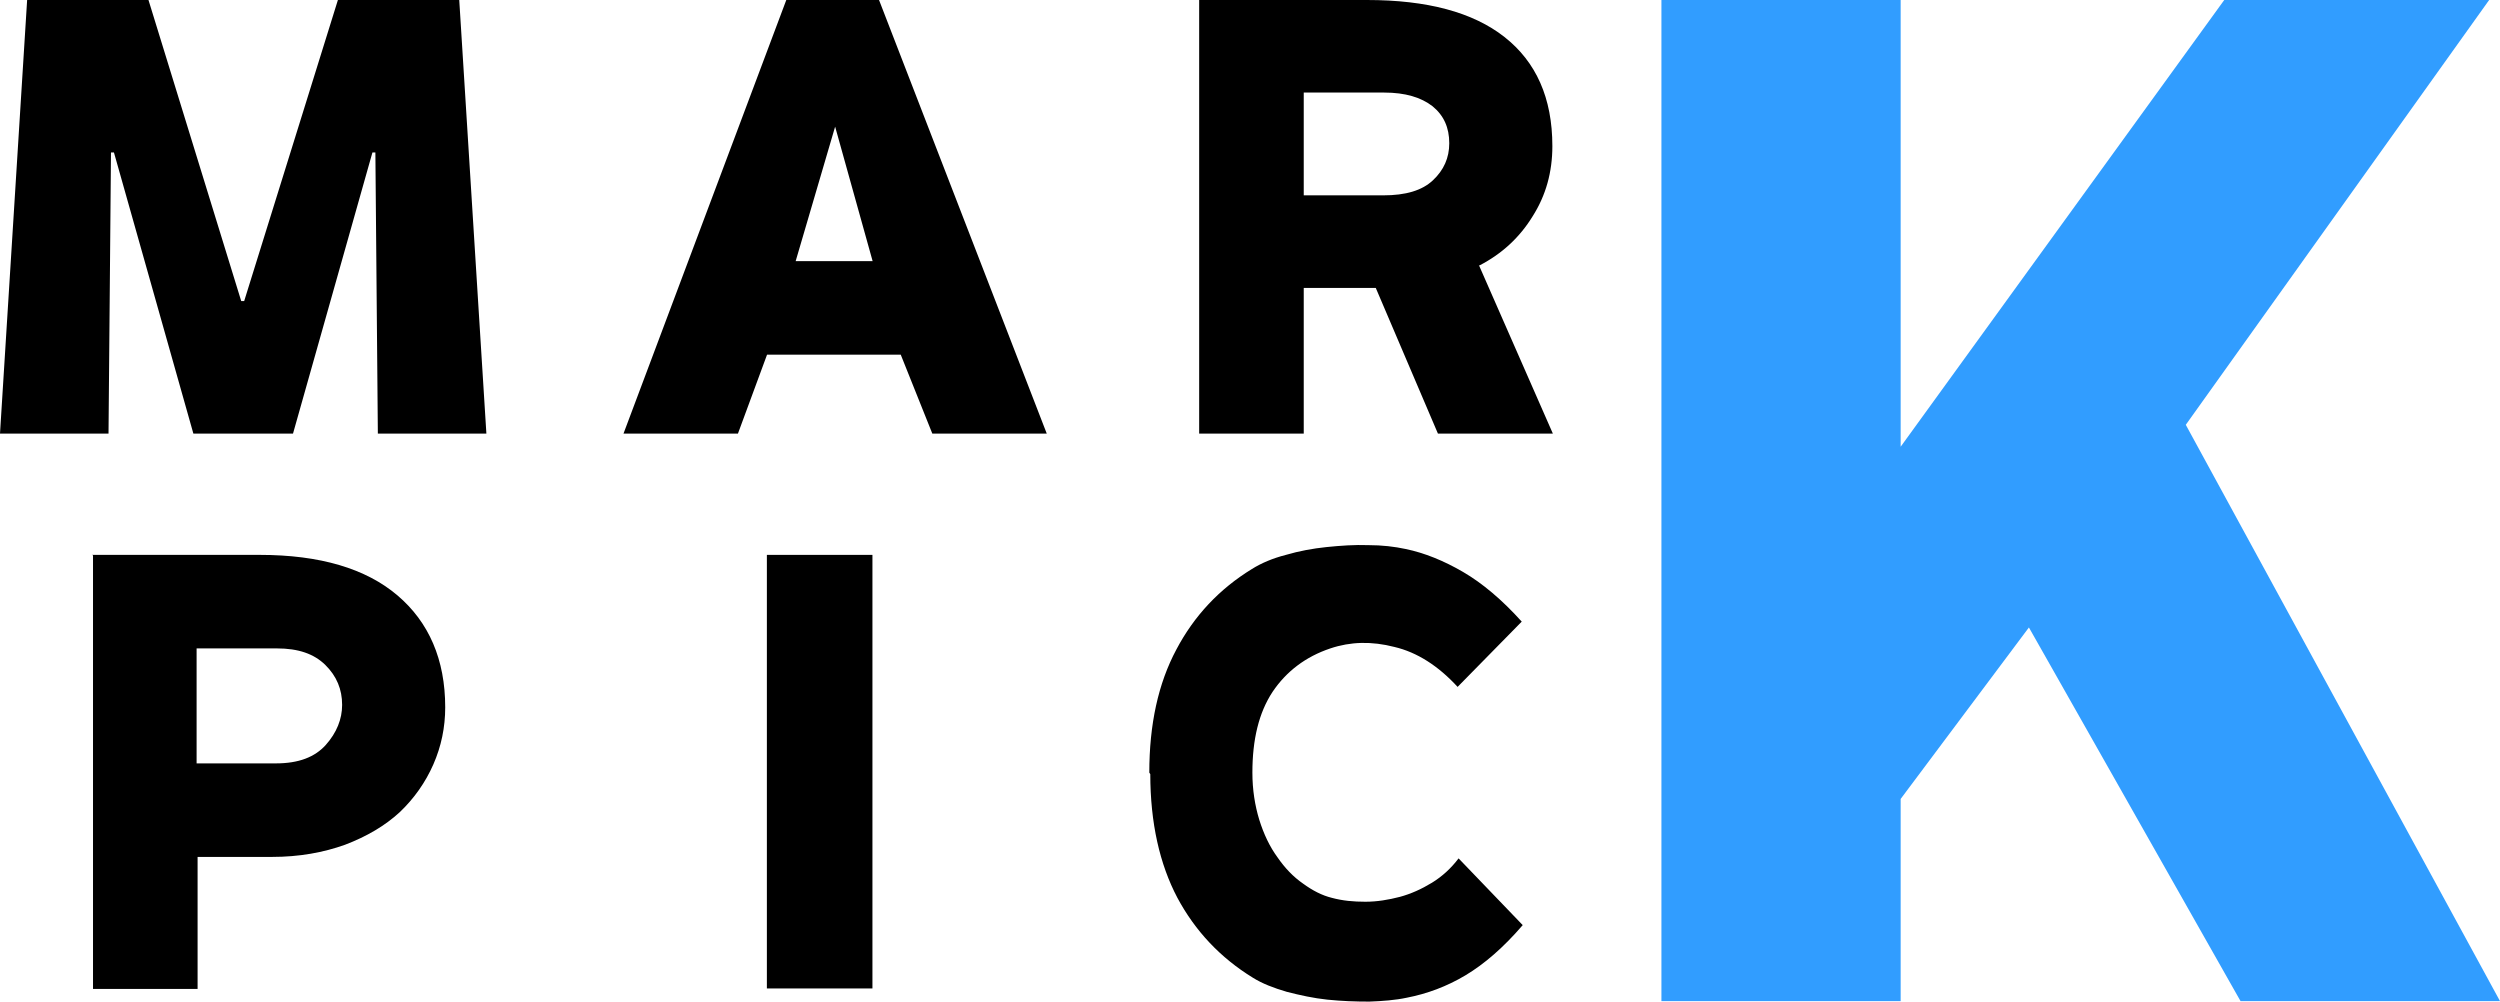
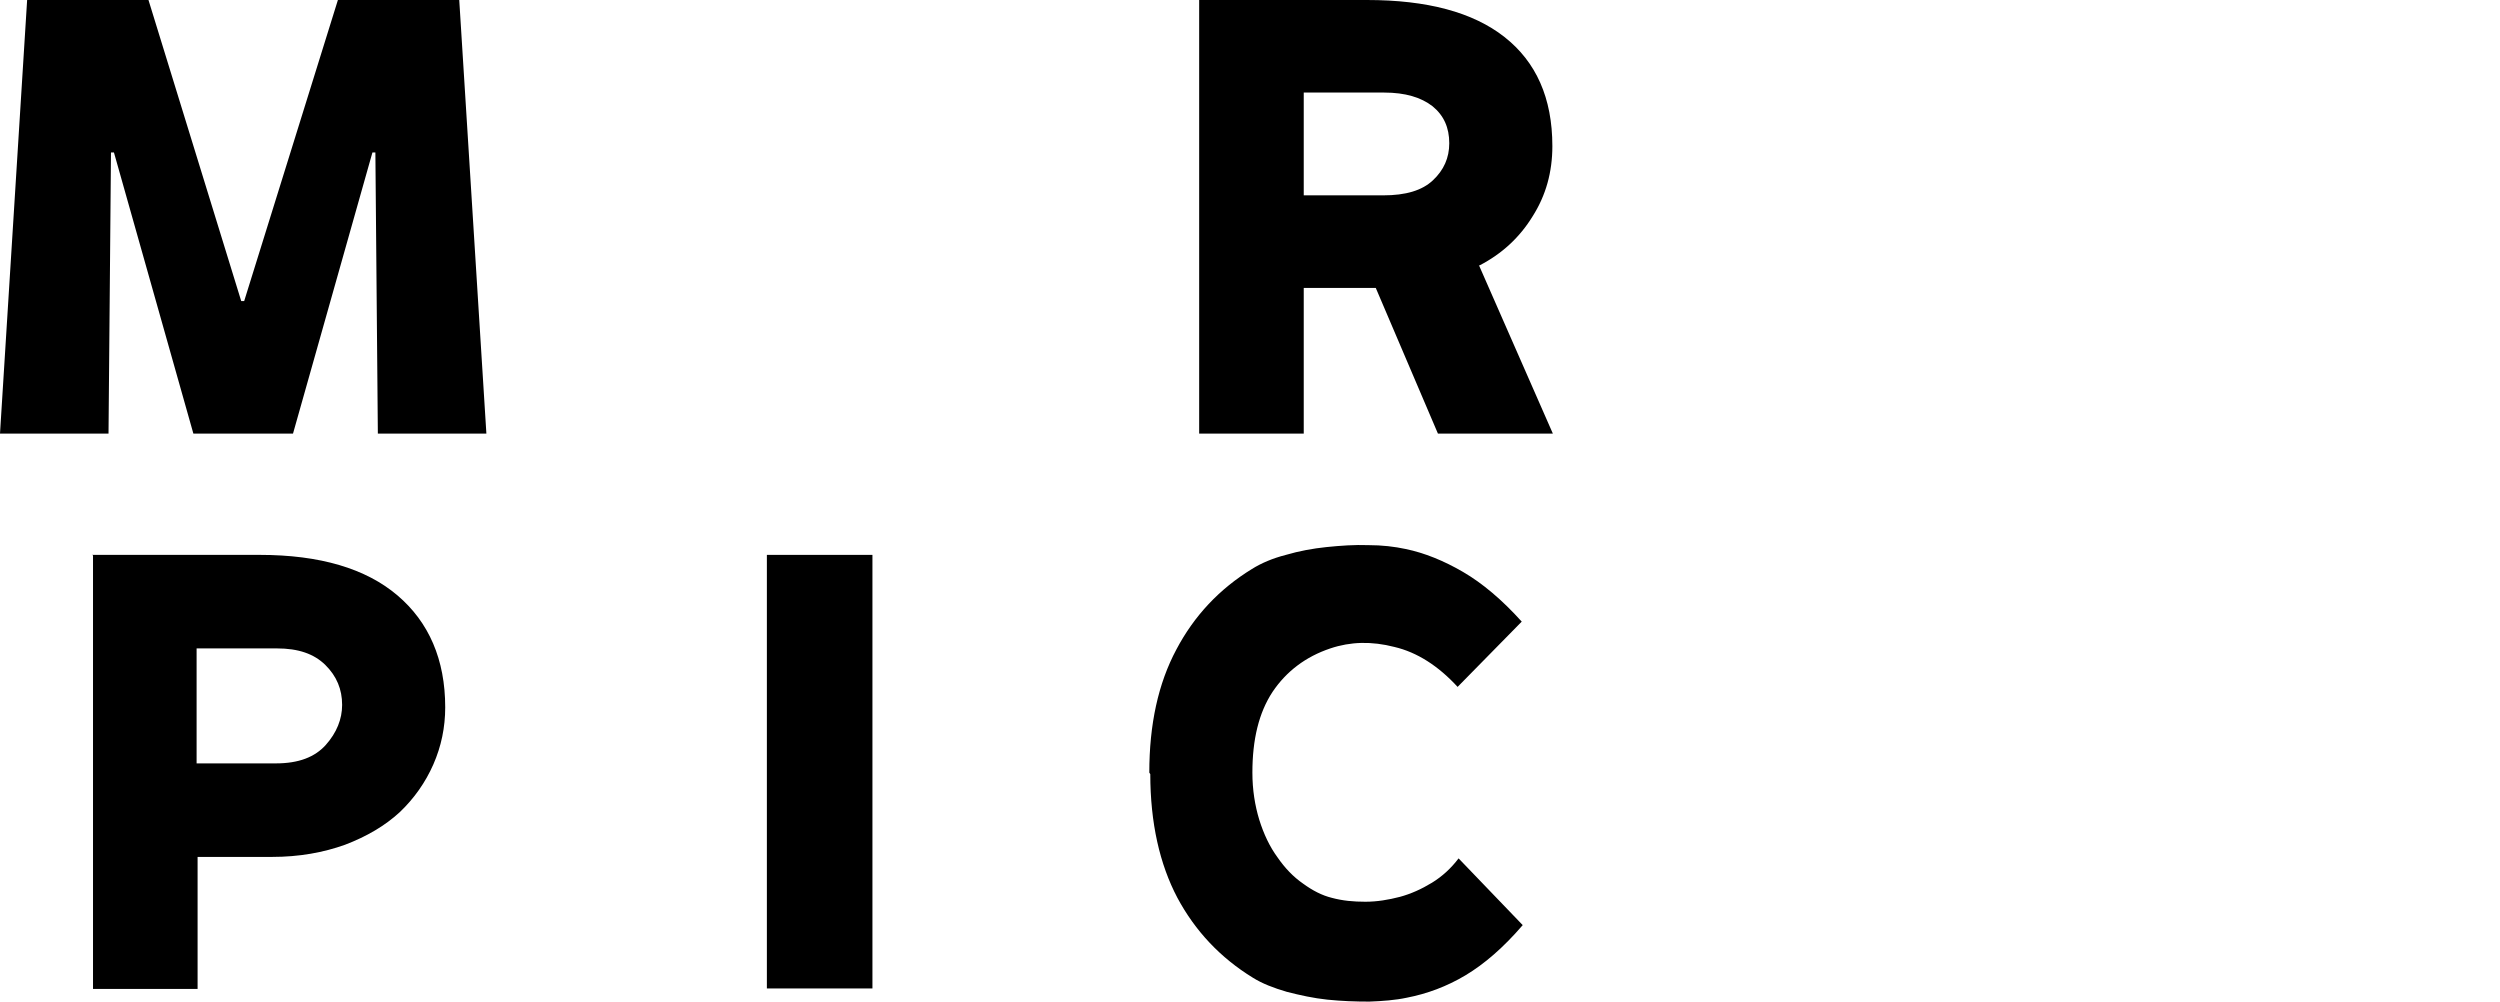
<svg xmlns="http://www.w3.org/2000/svg" width="312" height="125" viewBox="0 0 312 125" fill="none">
  <g clip-path="url(#clip0_890_7078)">
    <path d="M24.132 54.11L14.221 19.029H13.851L13.543 54.11H0L3.386 0H18.53L30.104 37.573H30.473L42.17 0H57.314L60.7 54.11H47.156L46.848 19.029H46.479L36.568 54.11H24.009H24.132Z" fill="black" />
-     <path d="M130.695 54.11H116.352L112.412 44.261H95.728L92.096 54.11H77.814L98.129 0H109.703L130.634 54.11H130.695ZM104.224 15.807L99.299 32.587H108.903L104.224 15.807Z" fill="black" />
    <path d="M184.561 33.074L193.796 54.11H179.452L171.695 35.931H162.707V54.11H149.656V0H170.587C178.097 0 183.823 1.52 187.763 4.621C191.702 7.721 193.735 12.22 193.735 18.239C193.735 21.462 192.935 24.38 191.272 26.994C189.671 29.608 187.455 31.676 184.623 33.135L184.561 33.074ZM162.707 24.38H172.618C175.45 24.38 177.482 23.772 178.836 22.495C180.191 21.218 180.868 19.698 180.868 17.875C180.868 15.929 180.191 14.409 178.775 13.254C177.359 12.159 175.389 11.552 172.742 11.552H162.707V24.319V24.38Z" fill="black" />
    <path d="M11.485 69.249H32.416C39.926 69.249 45.651 70.951 49.591 74.295C53.531 77.639 55.563 82.32 55.563 88.278C55.563 90.771 55.07 93.142 54.085 95.391C53.1 97.641 51.684 99.647 49.899 101.35C48.052 103.052 45.775 104.39 43.066 105.423C40.357 106.396 37.34 106.943 33.955 106.943H24.659V123.419H11.608V69.309L11.485 69.249ZM24.536 95.27H34.447C37.279 95.27 39.31 94.48 40.665 92.96C42.019 91.44 42.697 89.737 42.697 87.974C42.697 86.029 42.019 84.387 40.603 82.989C39.187 81.591 37.217 80.922 34.57 80.922H24.536V95.27Z" fill="black" />
    <path d="M95.706 69.249H108.88V123.359H95.706V69.249Z" fill="black" />
    <path d="M143.433 96.425C143.433 90.406 144.541 85.299 146.819 81.043C149.035 76.848 152.175 73.504 156.238 71.012C157.407 70.282 158.823 69.674 160.485 69.249C162.148 68.762 163.81 68.458 165.533 68.276C167.319 68.094 169.042 67.972 170.766 68.033C172.49 68.033 174.029 68.215 175.445 68.519C177.784 69.005 180.185 69.978 182.586 71.377C184.987 72.775 187.449 74.842 189.912 77.578L181.909 85.725C179.508 83.111 176.861 81.408 174.029 80.74C171.197 80.01 168.55 80.071 166.026 80.922C162.948 81.955 160.547 83.779 158.823 86.333C157.099 88.947 156.299 92.291 156.299 96.425C156.299 98.553 156.607 100.499 157.161 102.323C157.715 104.086 158.454 105.666 159.439 107.004C160.362 108.342 161.409 109.436 162.64 110.287C163.81 111.138 164.979 111.746 166.211 112.05C167.565 112.415 168.919 112.537 170.397 112.537C171.874 112.537 173.29 112.293 174.706 111.928C176.06 111.564 177.415 110.956 178.708 110.165C180 109.375 181.109 108.342 182.032 107.126L190.035 115.455C187.634 118.252 185.233 120.319 182.894 121.717C180.554 123.115 178.092 124.027 175.568 124.514C174.152 124.818 172.551 124.939 170.889 125C169.165 125 167.442 124.939 165.656 124.757C163.933 124.575 162.271 124.21 160.608 123.784C158.946 123.298 157.53 122.751 156.361 122.021C152.298 119.528 149.158 116.184 146.942 112.05C144.726 107.855 143.556 102.687 143.556 96.608L143.433 96.425Z" fill="black" />
-     <path d="M237.202 99.647V124.939H207.346V0H237.202V55.752L277.586 0H310.645L272.786 53.016L312 124.939H279.619L253.208 78.307L237.202 99.708V99.647Z" fill="#319DFF" />
  </g>
  <defs>
    <clipPath id="clip0_890_7078">
      <rect width="312" height="125" fill="white" />
    </clipPath>
  </defs>
</svg>